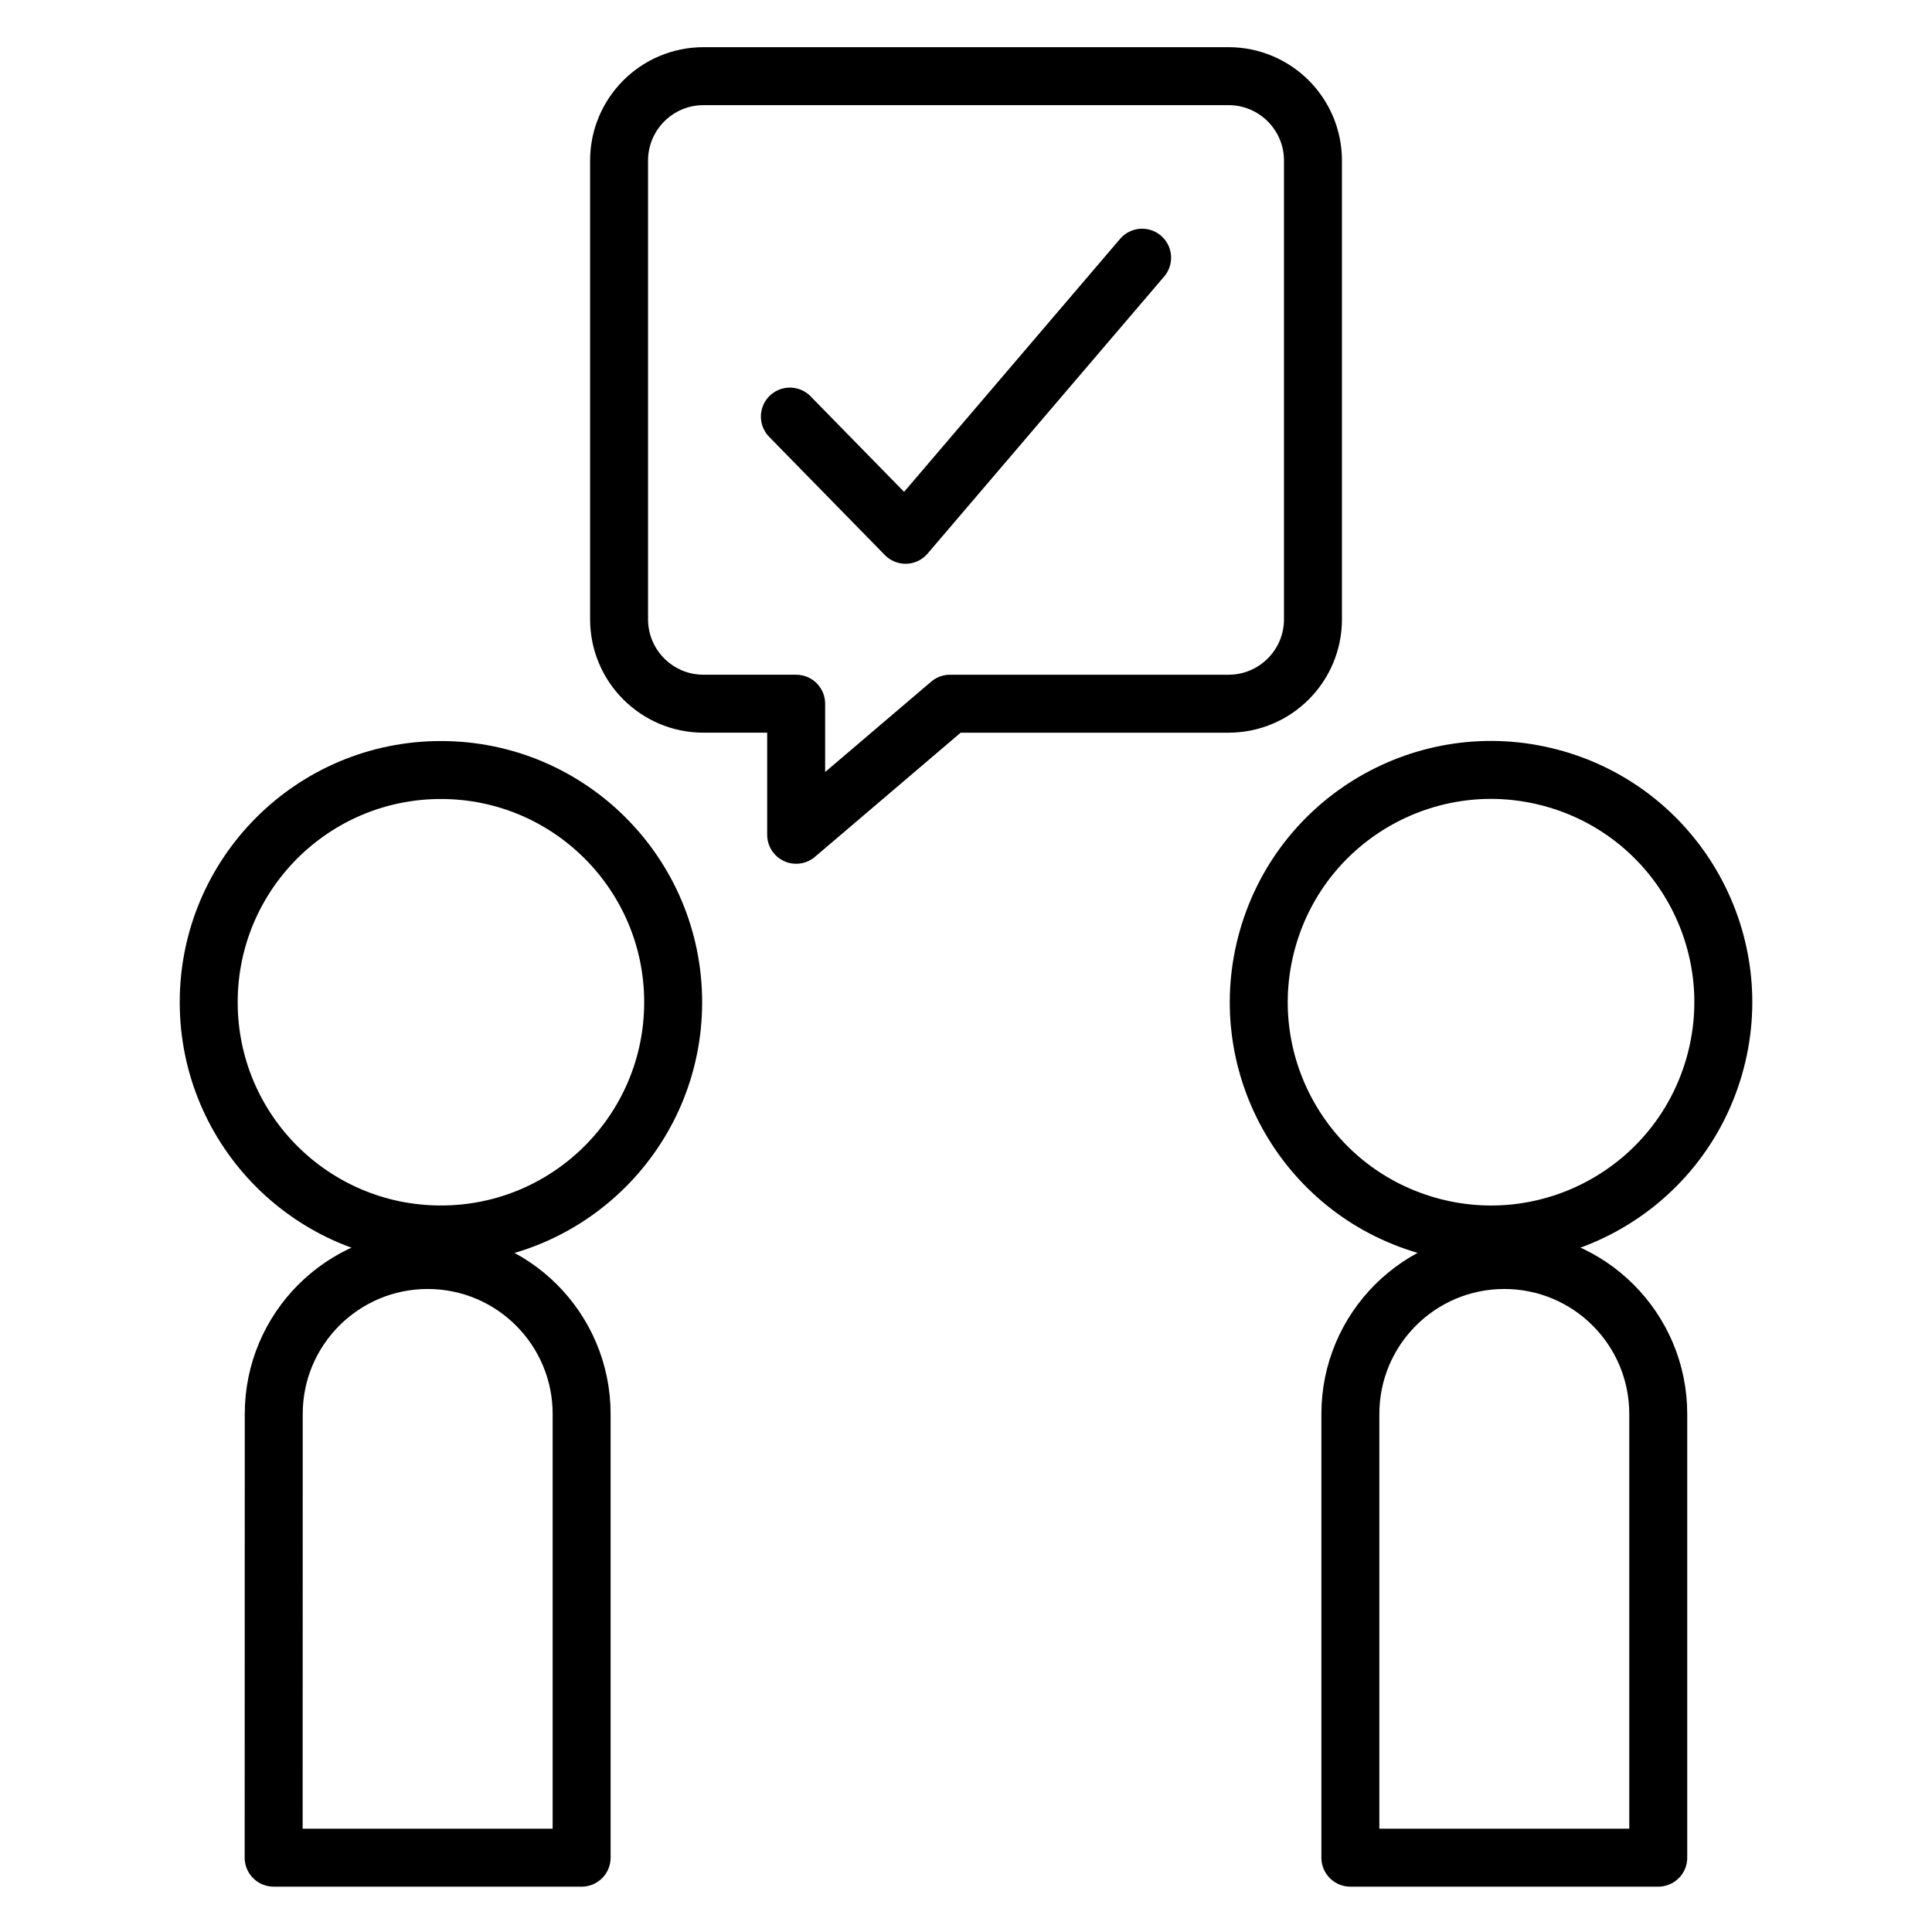
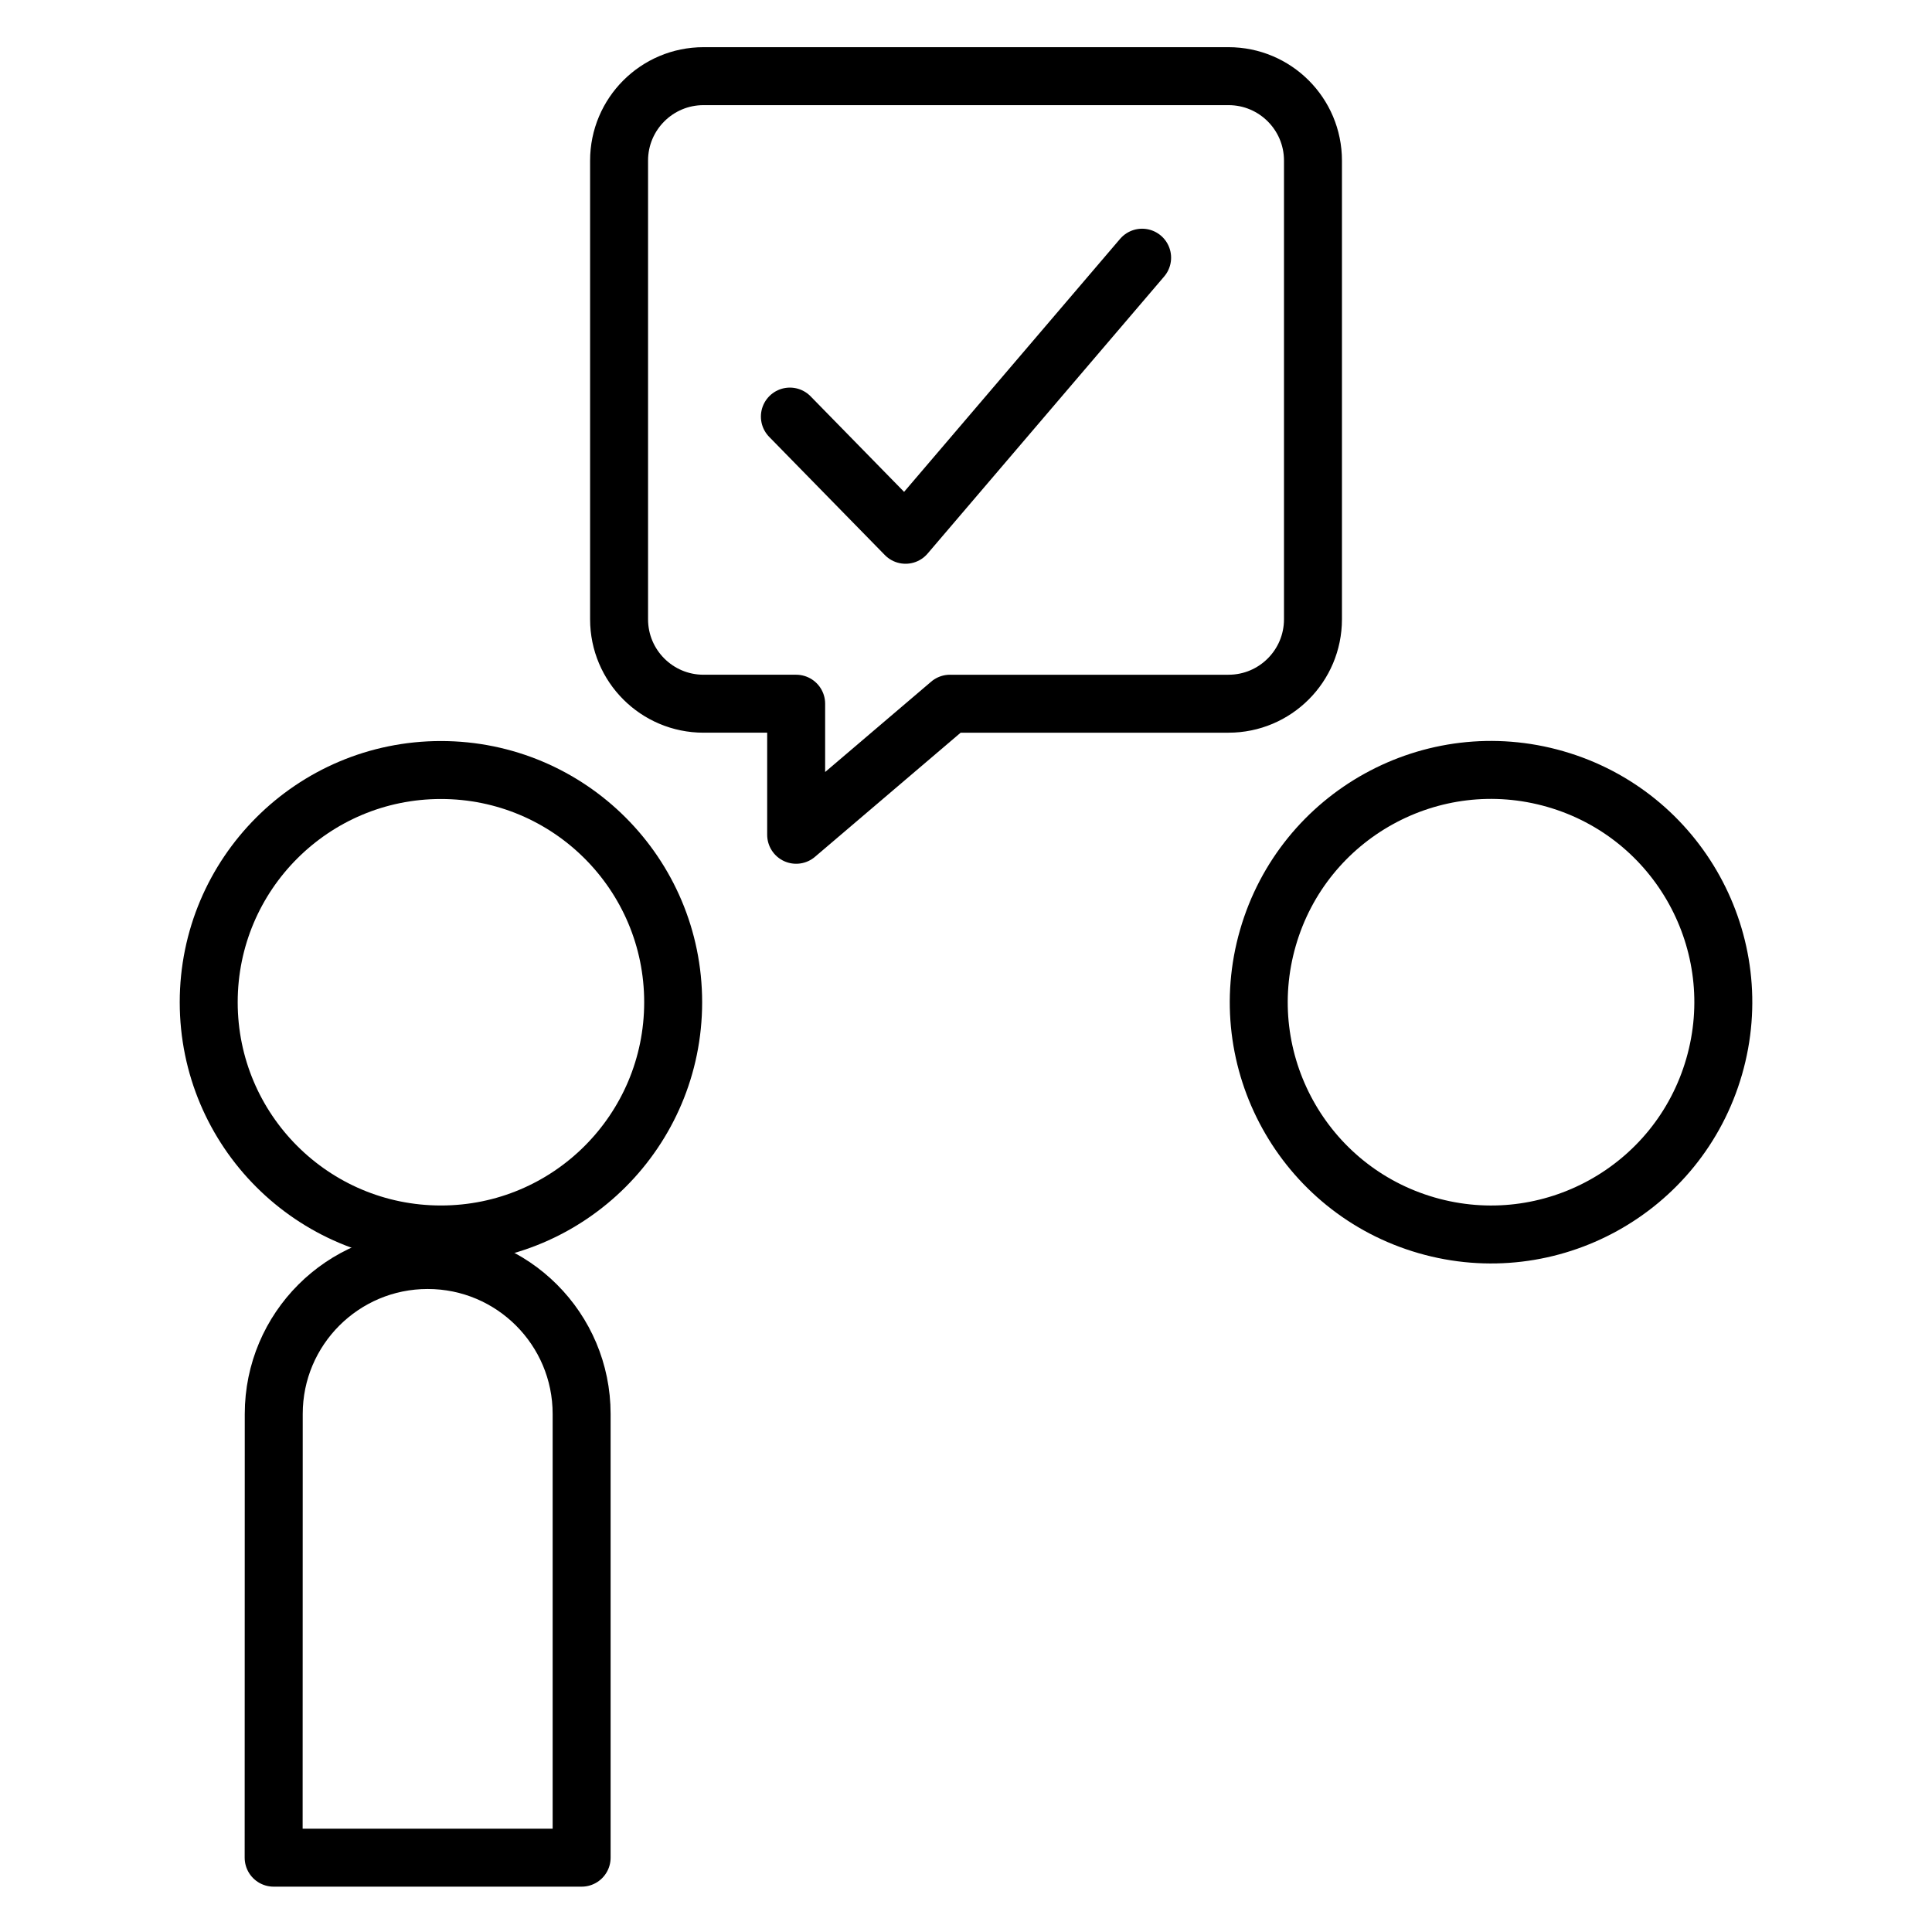
<svg xmlns="http://www.w3.org/2000/svg" id="ICO" viewBox="0 0 1000 1000">
  <defs>
    <style>
      .cls-1 {
        fill: none;
        stroke: #000;
        stroke-linecap: round;
        stroke-linejoin: round;
        stroke-width: 30px;
      }
    </style>
  </defs>
  <g>
    <path class="cls-1" d="m141.64,961.53h159.41v-229.67c0-44-35.68-79.68-79.68-79.68s-79.68,35.67-79.68,79.68l-.05,229.67" />
    <path class="cls-1" d="m228.23,398.56c66.38,0,120.2,53.81,120.2,120.2,0,66.38-53.81,120.2-120.2,120.2-66.38,0-120.2-53.81-120.2-120.2,0-66.38,53.81-120.2,120.2-120.2Z" />
  </g>
  <g>
-     <path class="cls-1" d="m858.31,731.86c0-44.01-35.68-79.68-79.68-79.68-44,0-79.68,35.68-79.68,79.68v229.67s159.36,0,159.36,0v-229.67Z" />
    <circle class="cls-1" cx="771.77" cy="518.76" r="120.2" transform="translate(59.32 1116.38) rotate(-73.9)" />
  </g>
  <g>
    <path class="cls-1" d="m491.7,364.24h144.18c24.14,0,43.71-19.57,43.71-43.71V83.13c0-24.14-19.57-43.71-43.71-43.71h-271.74c-24.14,0-43.71,19.57-43.71,43.71v237.4c0,24.14,19.57,43.71,43.71,43.71h47.95v67.84l79.62-67.84Z" />
    <polyline class="cls-1" points="591.16 133.38 468.71 276.8 408.84 215.62" />
  </g>
</svg>